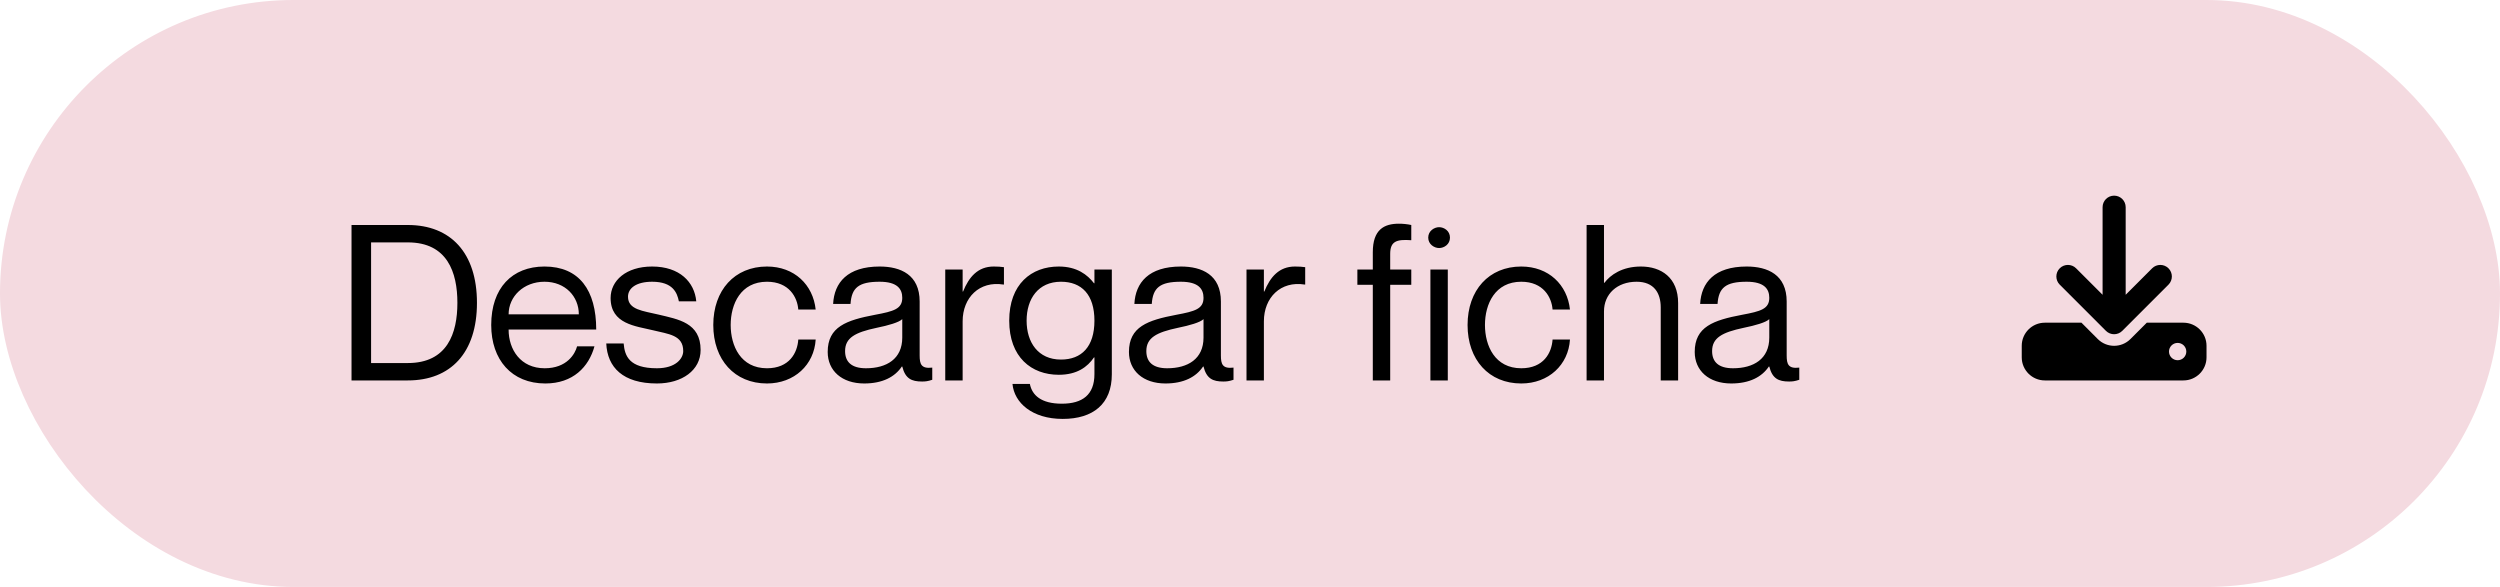
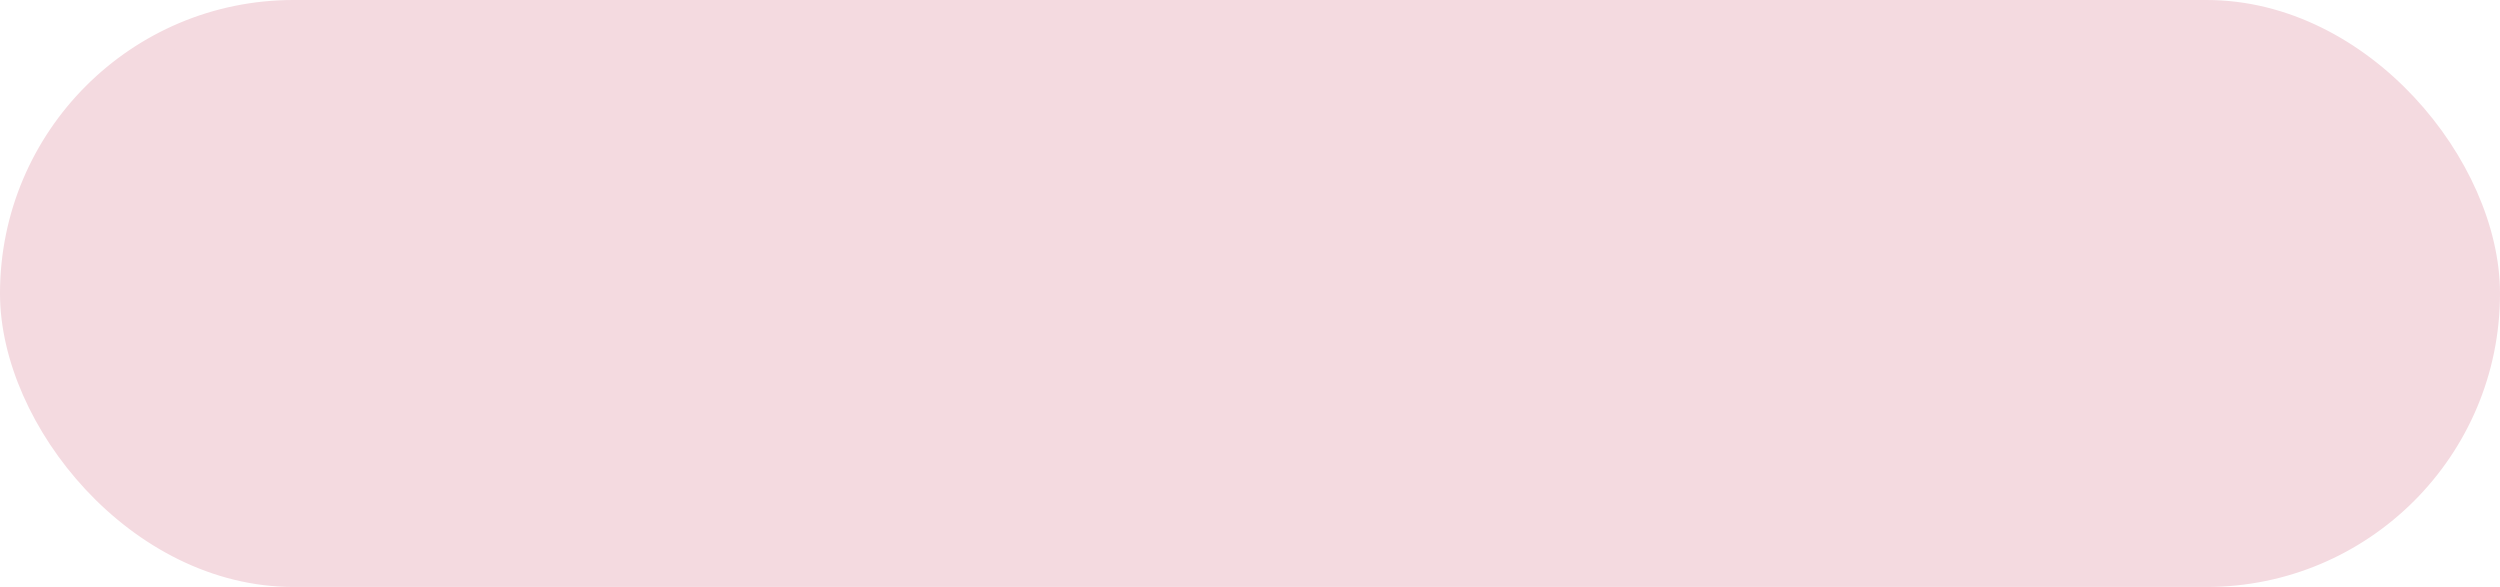
<svg xmlns="http://www.w3.org/2000/svg" width="230" height="54" viewBox="0 0 230 54" fill="none">
  <rect x="1" y="1" width="228" height="52" rx="26" fill="#F4DAE0" stroke="#F4DAE0" stroke-width="2" />
-   <path d="M32.34 35V20.7H37.52C41.46 20.7 43.88 23.26 43.88 27.86C43.88 32.46 41.46 35 37.52 35H32.34ZM34.14 22.3V33.4H37.52C41.16 33.4 42.08 30.66 42.08 27.86C42.08 25.06 41.16 22.3 37.52 22.3H34.14ZM50.112 33.88C52.152 33.88 52.912 32.56 53.092 31.86H54.692C54.172 33.76 52.712 35.28 50.172 35.28C47.072 35.28 45.192 33.1 45.192 29.9C45.192 26.5 47.112 24.52 50.092 24.52C53.292 24.52 54.852 26.7 54.852 30.32H46.792C46.792 32.16 47.892 33.88 50.112 33.88ZM50.092 25.92C48.172 25.92 46.792 27.28 46.792 28.92H53.252C53.252 27.28 52.012 25.92 50.092 25.92ZM60.576 28.94C62.396 29.38 64.456 29.68 64.456 32.2C64.456 34.06 62.756 35.28 60.436 35.28C57.316 35.28 55.876 33.8 55.776 31.6H57.376C57.476 32.74 57.876 33.88 60.436 33.88C62.176 33.88 62.856 32.98 62.856 32.3C62.856 30.82 61.516 30.74 60.056 30.38C58.496 30 56.176 29.82 56.176 27.42C56.176 25.82 57.596 24.52 59.996 24.52C62.536 24.52 63.896 25.96 64.056 27.72H62.456C62.296 26.94 61.916 25.92 59.996 25.92C58.556 25.92 57.776 26.5 57.776 27.3C57.776 28.5 59.156 28.6 60.576 28.94ZM73.442 28.48C73.362 27.36 72.602 25.92 70.562 25.92C68.142 25.92 67.222 27.98 67.222 29.9C67.222 31.82 68.142 33.88 70.562 33.88C72.622 33.88 73.362 32.46 73.442 31.24H75.042C74.902 33.56 73.082 35.28 70.562 35.28C67.582 35.28 65.622 33.1 65.622 29.9C65.622 26.7 67.582 24.52 70.562 24.52C73.082 24.52 74.802 26.2 75.042 28.48H73.442ZM83.008 27.4C83.008 26.6 82.568 25.92 80.928 25.92C78.988 25.92 78.348 26.48 78.248 27.96H76.648C76.748 26 77.968 24.52 80.928 24.52C82.868 24.52 84.608 25.28 84.608 27.74V32.7C84.608 33.5 84.748 33.94 85.768 33.82V34.94C85.348 35.08 85.128 35.1 84.828 35.1C83.868 35.1 83.288 34.84 83.008 33.72H82.968C82.328 34.68 81.188 35.28 79.508 35.28C77.448 35.28 76.148 34.1 76.148 32.38C76.148 30.06 77.868 29.46 80.508 28.96C82.228 28.64 83.008 28.42 83.008 27.4ZM79.668 33.88C81.568 33.88 83.008 33.02 83.008 31.06V29.36C82.708 29.66 81.728 29.94 80.648 30.16C78.668 30.58 77.748 31.08 77.748 32.3C77.748 33.3 78.348 33.88 79.668 33.88ZM91.423 24.52C91.803 24.52 92.083 24.54 92.363 24.58V26.18H92.323C90.103 25.82 88.563 27.38 88.563 29.56V35H86.963V24.8H88.563V26.82H88.603C89.143 25.48 89.963 24.52 91.423 24.52ZM100.688 24.8H102.288V34.44C102.288 37.16 100.568 38.54 97.768 38.54C94.968 38.54 93.308 37.06 93.148 35.32H94.748C94.948 36.36 95.788 37.14 97.688 37.14C99.588 37.14 100.688 36.32 100.688 34.42V32.88H100.648C100.048 33.76 99.088 34.48 97.408 34.48C94.888 34.48 92.848 32.86 92.848 29.5C92.848 26.14 94.888 24.52 97.408 24.52C99.088 24.52 100.048 25.28 100.648 26.06H100.688V24.8ZM97.608 33.08C99.508 33.08 100.688 31.9 100.688 29.5C100.688 27.1 99.508 25.92 97.608 25.92C95.508 25.92 94.448 27.5 94.448 29.5C94.448 31.5 95.508 33.08 97.608 33.08ZM110.723 27.4C110.723 26.6 110.283 25.92 108.643 25.92C106.703 25.92 106.063 26.48 105.963 27.96H104.363C104.463 26 105.683 24.52 108.643 24.52C110.583 24.52 112.323 25.28 112.323 27.74V32.7C112.323 33.5 112.463 33.94 113.483 33.82V34.94C113.063 35.08 112.843 35.1 112.543 35.1C111.583 35.1 111.003 34.84 110.723 33.72H110.683C110.043 34.68 108.903 35.28 107.223 35.28C105.163 35.28 103.863 34.1 103.863 32.38C103.863 30.06 105.583 29.46 108.223 28.96C109.943 28.64 110.723 28.42 110.723 27.4ZM107.383 33.88C109.283 33.88 110.723 33.02 110.723 31.06V29.36C110.423 29.66 109.443 29.94 108.363 30.16C106.383 30.58 105.463 31.08 105.463 32.3C105.463 33.3 106.063 33.88 107.383 33.88ZM119.138 24.52C119.518 24.52 119.798 24.54 120.078 24.58V26.18H120.038C117.818 25.82 116.278 27.38 116.278 29.56V35H114.678V24.8H116.278V26.82H116.318C116.858 25.48 117.678 24.52 119.138 24.52ZM129.838 22.1C128.478 22 127.898 22.2 127.898 23.36V24.8H129.838V26.2H127.898V35H126.298V26.2H124.878V24.8H126.298V23.2C126.298 21.12 127.338 20.58 128.698 20.58C129.058 20.58 129.478 20.62 129.838 20.7V22.1ZM132.397 22.82C131.957 22.82 131.397 22.48 131.397 21.86C131.397 21.24 131.957 20.9 132.397 20.9C132.857 20.9 133.397 21.24 133.397 21.86C133.397 22.48 132.857 22.82 132.397 22.82ZM131.597 24.8H133.197V35H131.597V24.8ZM142.836 28.48C142.756 27.36 141.996 25.92 139.956 25.92C137.536 25.92 136.616 27.98 136.616 29.9C136.616 31.82 137.536 33.88 139.956 33.88C142.016 33.88 142.756 32.46 142.836 31.24H144.436C144.296 33.56 142.476 35.28 139.956 35.28C136.976 35.28 135.016 33.1 135.016 29.9C135.016 26.7 136.976 24.52 139.956 24.52C142.476 24.52 144.196 26.2 144.436 28.48H142.836ZM150.967 24.52C152.827 24.52 154.387 25.54 154.387 27.88V35H152.787V28.28C152.787 26.96 152.167 25.92 150.567 25.92C148.767 25.92 147.567 27.06 147.567 28.64V35H145.967V20.7H147.567V26.02H147.607C148.147 25.3 149.227 24.52 150.967 24.52ZM162.774 27.4C162.774 26.6 162.334 25.92 160.694 25.92C158.754 25.92 158.114 26.48 158.014 27.96H156.414C156.514 26 157.734 24.52 160.694 24.52C162.634 24.52 164.374 25.28 164.374 27.74V32.7C164.374 33.5 164.514 33.94 165.534 33.82V34.94C165.114 35.08 164.894 35.1 164.594 35.1C163.634 35.1 163.054 34.84 162.774 33.72H162.734C162.094 34.68 160.954 35.28 159.274 35.28C157.214 35.28 155.914 34.1 155.914 32.38C155.914 30.06 157.634 29.46 160.274 28.96C161.994 28.64 162.774 28.42 162.774 27.4ZM159.434 33.88C161.334 33.88 162.774 33.02 162.774 31.06V29.36C162.474 29.66 161.494 29.94 160.414 30.16C158.434 30.58 157.514 31.08 157.514 32.3C157.514 33.3 158.114 33.88 159.434 33.88Z" fill="black" />
-   <path d="M195.562 19.062C195.562 18.475 195.088 18 194.5 18C193.912 18 193.438 18.475 193.438 19.062V27.121L191 24.684C190.585 24.269 189.911 24.269 189.496 24.684C189.081 25.099 189.081 25.773 189.496 26.188L193.746 30.438C194.161 30.853 194.835 30.853 195.25 30.438L199.5 26.188C199.915 25.773 199.915 25.099 199.5 24.684C199.085 24.269 198.411 24.269 197.996 24.684L195.562 27.121V19.062ZM188.125 29.688C186.953 29.688 186 30.64 186 31.812V32.875C186 34.047 186.953 35 188.125 35H200.875C202.047 35 203 34.047 203 32.875V31.812C203 30.64 202.047 29.688 200.875 29.688H197.505L196.001 31.192C195.171 32.022 193.826 32.022 192.996 31.192L191.495 29.688H188.125ZM200.344 31.547C200.555 31.547 200.758 31.631 200.907 31.78C201.057 31.93 201.141 32.132 201.141 32.344C201.141 32.555 201.057 32.758 200.907 32.907C200.758 33.057 200.555 33.141 200.344 33.141C200.132 33.141 199.93 33.057 199.78 32.907C199.631 32.758 199.547 32.555 199.547 32.344C199.547 32.132 199.631 31.93 199.78 31.78C199.93 31.631 200.132 31.547 200.344 31.547Z" fill="black" />
</svg>